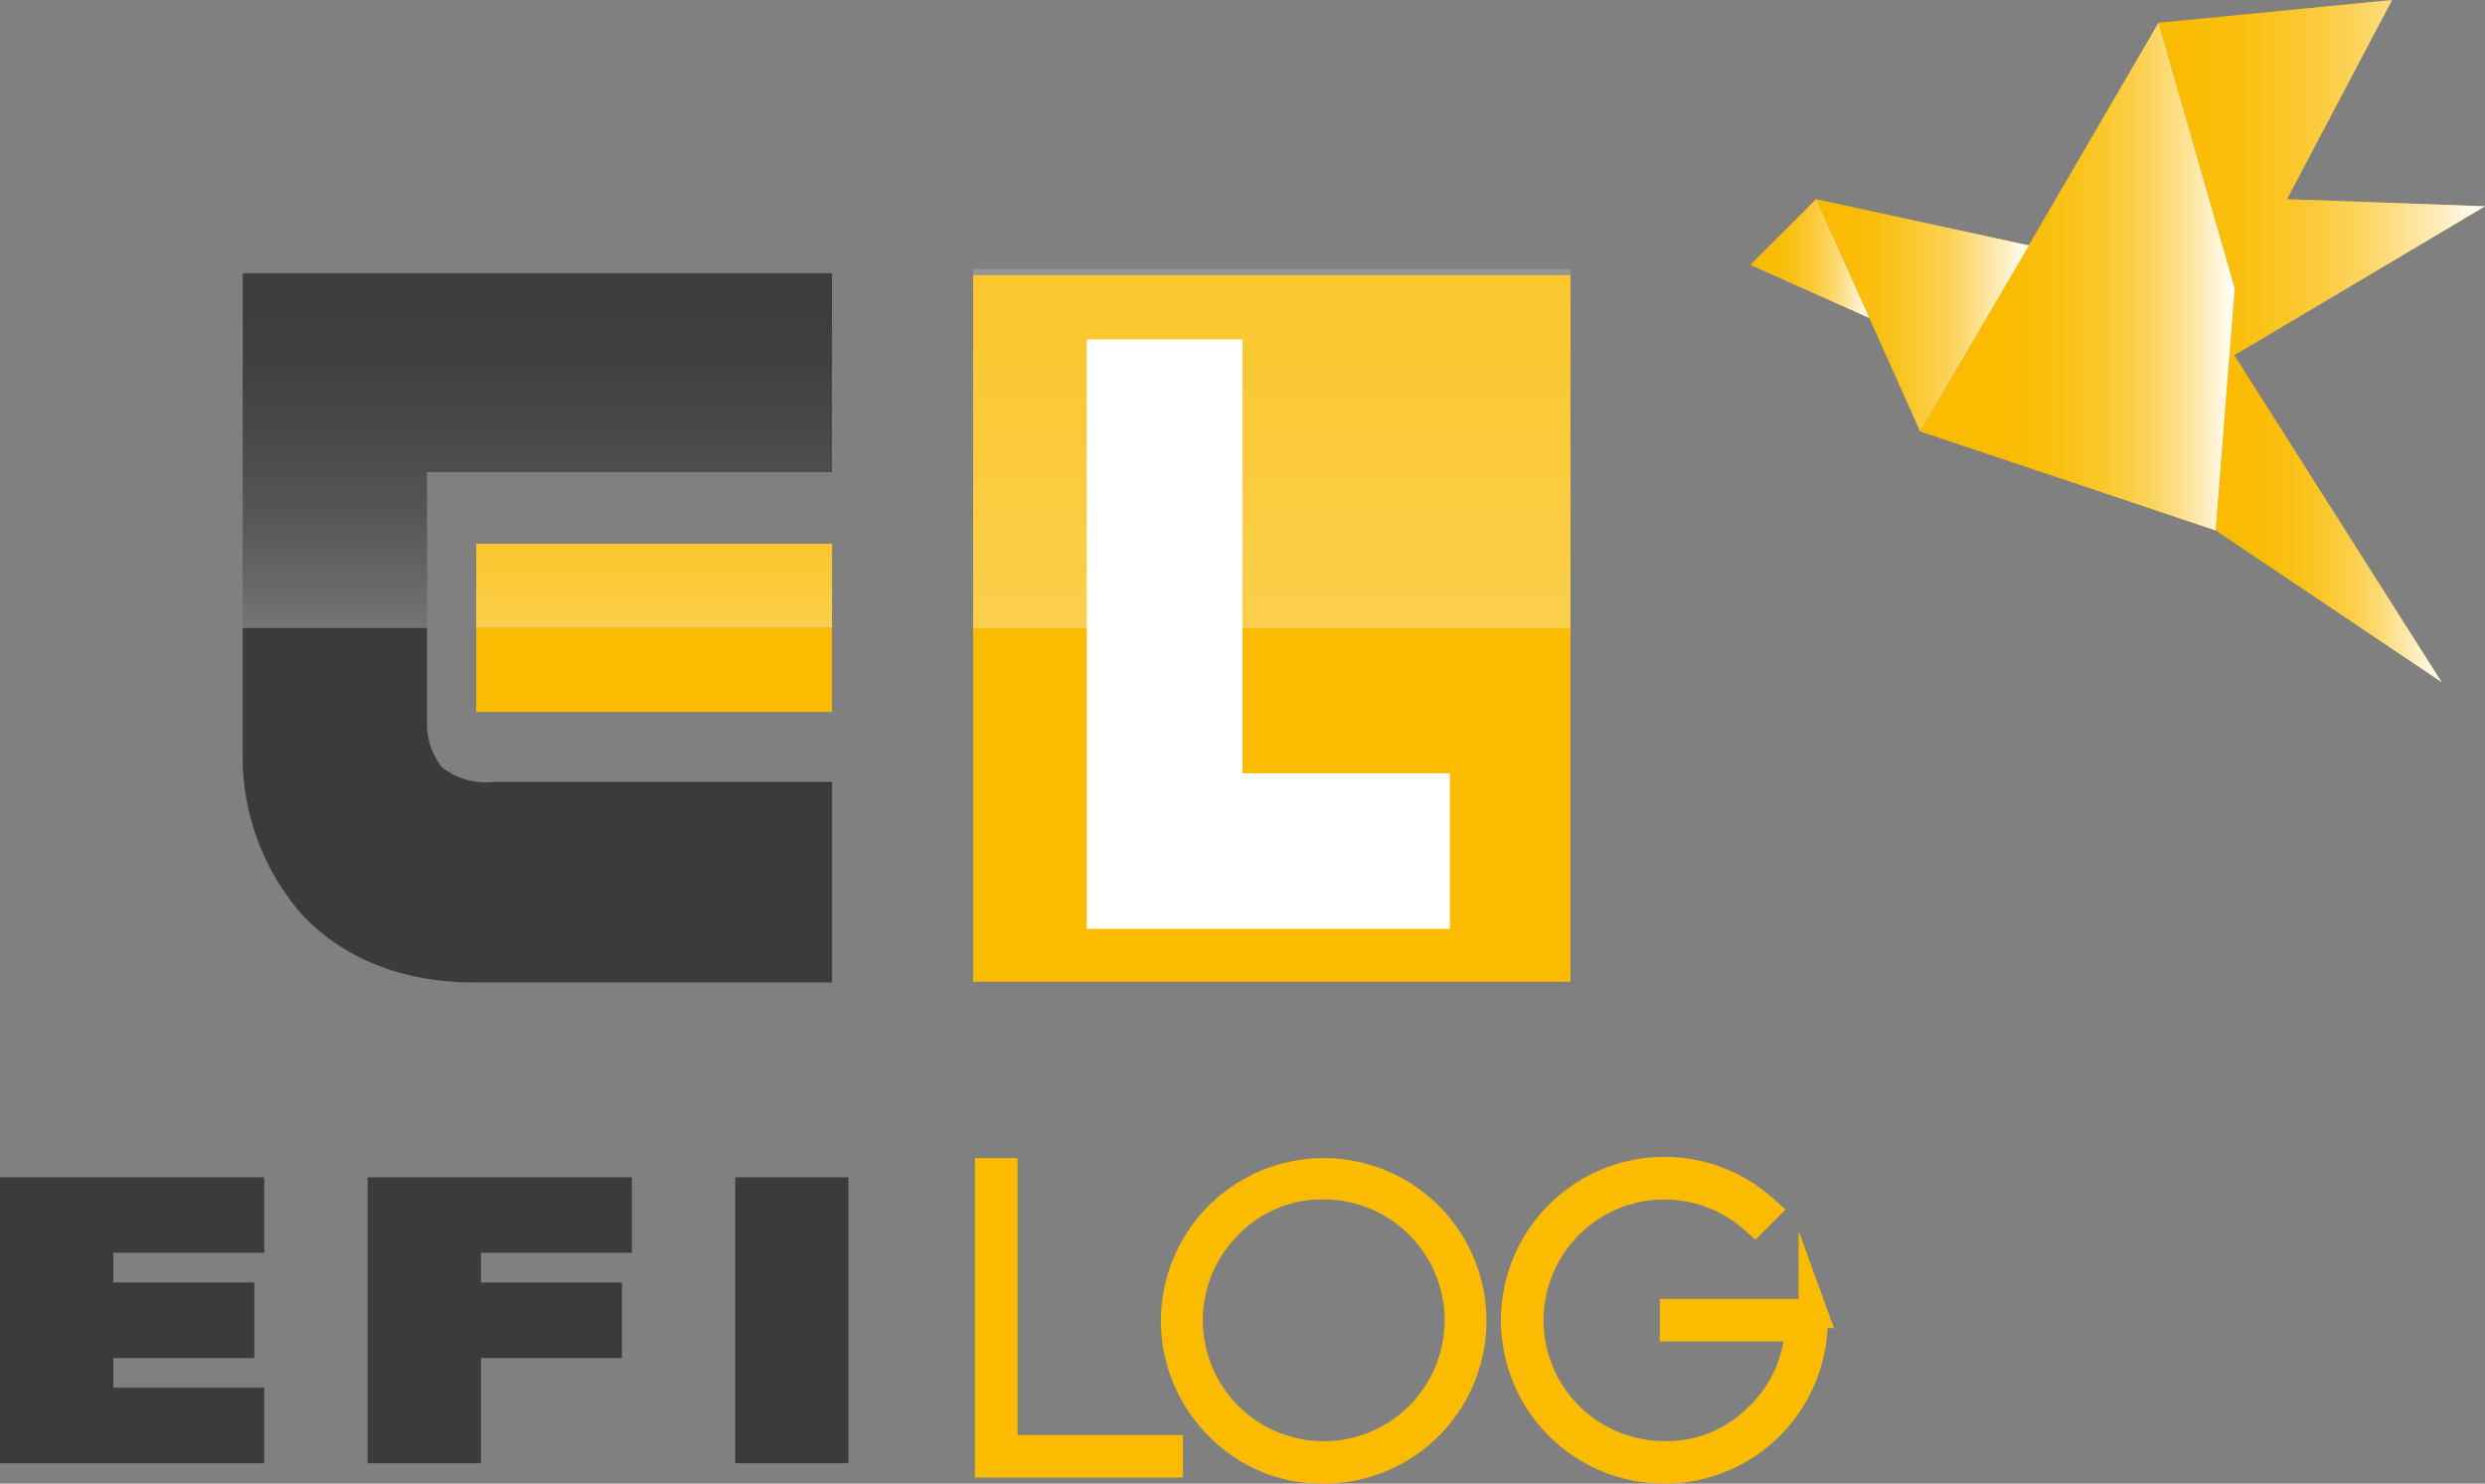
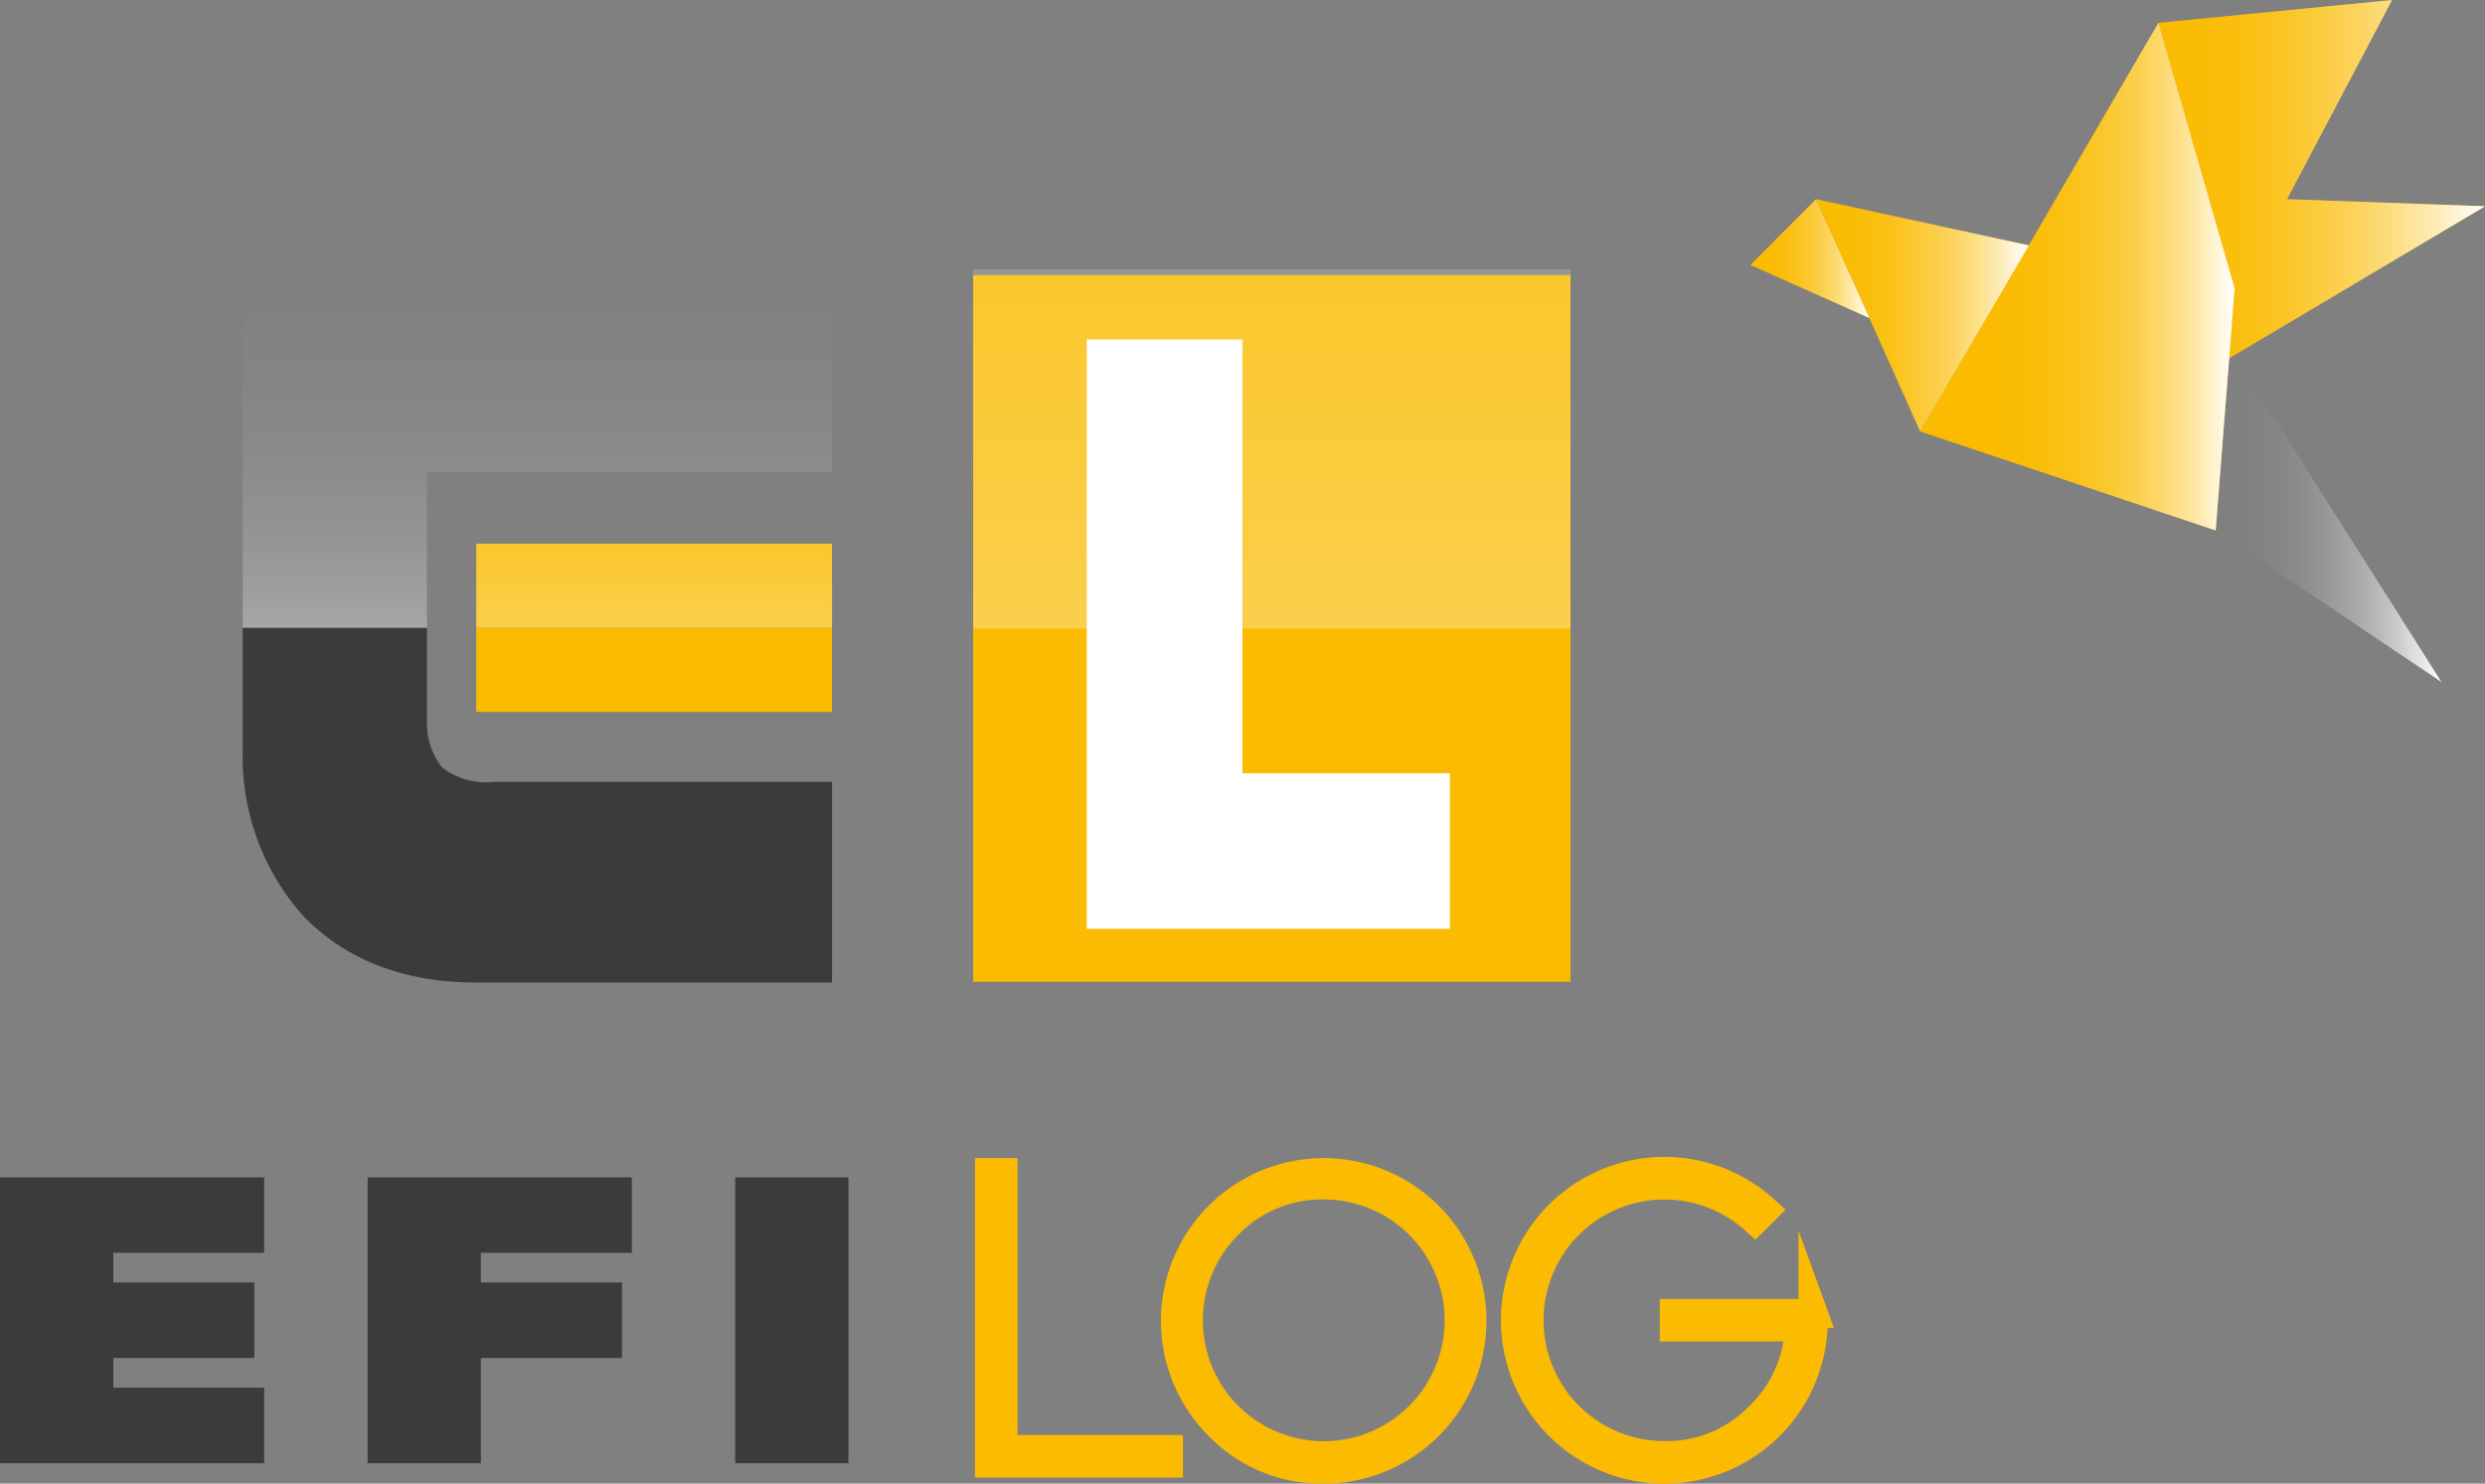
<svg xmlns="http://www.w3.org/2000/svg" xmlns:xlink="http://www.w3.org/1999/xlink" id="Calque_1-2" width="170" height="101.499" viewBox="0 0 170 101.499">
  <rect x="0" y="0" width="170" height="101.499" fill="#808080" stroke="none" />
  <defs>
    <linearGradient id="linear-gradient" x1="0.5" y1="1" x2="0.5" y2="-4.32" gradientUnits="objectBoundingBox">
      <stop offset="0" stop-color="#fff" />
      <stop offset="0.08" stop-color="#fff" stop-opacity="0.8" />
      <stop offset="0.17" stop-color="#fff" stop-opacity="0.612" />
      <stop offset="0.26" stop-color="#fff" stop-opacity="0.451" />
      <stop offset="0.36" stop-color="#fff" stop-opacity="0.31" />
      <stop offset="0.46" stop-color="#fff" stop-opacity="0.2" />
      <stop offset="0.57" stop-color="#fff" stop-opacity="0.11" />
      <stop offset="0.68" stop-color="#fff" stop-opacity="0.051" />
      <stop offset="0.82" stop-color="#fff" stop-opacity="0.012" />
      <stop offset="1" stop-color="#fff" stop-opacity="0" />
    </linearGradient>
    <linearGradient id="linear-gradient-2" x1="0.5" y1="1" x2="0.5" y2="-0.261" xlink:href="#linear-gradient" />
    <linearGradient id="linear-gradient-3" x1="0.5" y1="1" x2="0.5" y2="-4.32" xlink:href="#linear-gradient" />
    <linearGradient id="linear-gradient-4" y1="0.5" x2="1" y2="0.5" gradientUnits="objectBoundingBox">
      <stop offset="0" stop-color="#fff" stop-opacity="0" />
      <stop offset="0.16" stop-color="#fff" stop-opacity="0.012" />
      <stop offset="0.29" stop-color="#fff" stop-opacity="0.051" />
      <stop offset="0.41" stop-color="#fff" stop-opacity="0.122" />
      <stop offset="0.52" stop-color="#fff" stop-opacity="0.212" />
      <stop offset="0.63" stop-color="#fff" stop-opacity="0.329" />
      <stop offset="0.74" stop-color="#fff" stop-opacity="0.478" />
      <stop offset="0.84" stop-color="#fff" stop-opacity="0.659" />
      <stop offset="0.94" stop-color="#fff" stop-opacity="0.859" />
      <stop offset="1" stop-color="#fff" />
    </linearGradient>
    <linearGradient id="linear-gradient-5" y1="0.5" x2="1" y2="0.5" gradientUnits="objectBoundingBox">
      <stop offset="0" stop-color="#fff" stop-opacity="0" />
      <stop offset="0.15" stop-color="#fff" stop-opacity="0.012" />
      <stop offset="0.28" stop-color="#fff" stop-opacity="0.059" />
      <stop offset="0.4" stop-color="#fff" stop-opacity="0.129" />
      <stop offset="0.51" stop-color="#fff" stop-opacity="0.231" />
      <stop offset="0.63" stop-color="#fff" stop-opacity="0.349" />
      <stop offset="0.74" stop-color="#fff" stop-opacity="0.51" />
      <stop offset="0.85" stop-color="#fff" stop-opacity="0.698" />
      <stop offset="0.96" stop-color="#fff" stop-opacity="0.91" />
      <stop offset="1" stop-color="#fff" />
    </linearGradient>
    <linearGradient id="linear-gradient-6" x1="0" x2="1" xlink:href="#linear-gradient-4" />
    <linearGradient id="linear-gradient-7" y1="0.5" x2="1" y2="0.5" gradientUnits="objectBoundingBox">
      <stop offset="0" stop-color="#fff" stop-opacity="0" />
      <stop offset="0.13" stop-color="#fff" stop-opacity="0.02" />
      <stop offset="0.25" stop-color="#fff" stop-opacity="0.059" />
      <stop offset="0.38" stop-color="#fff" stop-opacity="0.141" />
      <stop offset="0.5" stop-color="#fff" stop-opacity="0.251" />
      <stop offset="0.63" stop-color="#fff" stop-opacity="0.388" />
      <stop offset="0.75" stop-color="#fff" stop-opacity="0.561" />
      <stop offset="0.88" stop-color="#fff" stop-opacity="0.769" />
      <stop offset="1" stop-color="#fff" />
    </linearGradient>
    <linearGradient id="linear-gradient-8" y1="0.5" x2="1" y2="0.5" gradientUnits="objectBoundingBox">
      <stop offset="0" stop-color="#fff" stop-opacity="0" />
      <stop offset="0.24" stop-color="#fff" stop-opacity="0" />
      <stop offset="0.38" stop-color="#fff" stop-opacity="0.039" />
      <stop offset="0.49" stop-color="#fff" stop-opacity="0.102" />
      <stop offset="0.58" stop-color="#fff" stop-opacity="0.169" />
      <stop offset="0.67" stop-color="#fff" stop-opacity="0.278" />
      <stop offset="0.75" stop-color="#fff" stop-opacity="0.4" />
      <stop offset="0.83" stop-color="#fff" stop-opacity="0.549" />
      <stop offset="0.9" stop-color="#fff" stop-opacity="0.722" />
      <stop offset="0.97" stop-color="#fff" stop-opacity="0.91" />
      <stop offset="1" stop-color="#fff" />
    </linearGradient>
  </defs>
  <rect id="Rectangle_738" data-name="Rectangle 738" width="40.865" height="48.343" transform="translate(66.574 18.823)" fill="#fabb00" />
  <rect id="Rectangle_739" data-name="Rectangle 739" width="40.865" height="24.584" transform="translate(66.574 18.412)" opacity="0.3" fill="url(#linear-gradient)" />
  <path id="Tracé_184" data-name="Tracé 184" d="M273.028,81.96v29.675h14.193v10.651H262.38V81.96h10.651Z" transform="translate(-188.034 -58.736)" fill="#fff" />
  <path id="Tracé_185" data-name="Tracé 185" d="M58.593,159.916a16.37,16.37,0,0,0,4.072,11.3c1.981,2.111,5.639,4.627,11.821,4.627H98.906v-13.72H75.714a4.827,4.827,0,0,1-3.494-1.006,4.829,4.829,0,0,1-1.026-2.921V151.58h-12.6Z" transform="translate(-41.986 -108.629)" fill="#3b3b3a" />
  <rect id="Rectangle_740" data-name="Rectangle 740" width="24.34" height="5.752" transform="translate(32.58 42.951)" fill="#fabb00" />
-   <path id="Tracé_186" data-name="Tracé 186" d="M98.92,79.569V65.96H58.61V90.221h12.6l0-10.651Z" transform="translate(-42.003 -47.27)" fill="#3b3b3a" />
  <path id="Tracé_187" data-name="Tracé 187" d="M98.92,79.569V65.96H58.61V90.221h12.6l0-10.651Z" transform="translate(-42.003 -47.27)" opacity="0.3" fill="url(#linear-gradient-2)" />
  <rect id="Rectangle_741" data-name="Rectangle 741" width="24.34" height="5.752" transform="translate(32.58 37.198)" fill="#fabb00" />
  <rect id="Rectangle_742" data-name="Rectangle 742" width="24.34" height="5.752" transform="translate(32.58 37.198)" opacity="0.3" fill="url(#linear-gradient-3)" />
  <path id="Tracé_188" data-name="Tracé 188" d="M239.832,283.15v18.942h11.317V303H238.92V283.15Z" transform="translate(-171.221 -202.919)" fill="#fabb00" stroke="#fabb00" stroke-miterlimit="10" stroke-width="2" />
  <path id="Tracé_189" data-name="Tracé 189" d="M18.075,284.25v5.163H7.753v2.034H17.4v5.166H7.753v2.032H18.075v5.166H0V284.25Z" transform="translate(0 -203.707)" fill="#3b3b3a" />
  <path id="Tracé_190" data-name="Tracé 190" d="M106.828,284.25v5.163H96.5v2.034h9.651v5.166H96.5v7.2H88.75V284.25Z" transform="translate(-63.602 -203.707)" fill="#3b3b3a" />
  <path id="Tracé_191" data-name="Tracé 191" d="M177.5,284.25h7.747v19.56H177.5Z" transform="translate(-127.205 -203.707)" fill="#3b3b3a" />
  <path id="Tracé_192" data-name="Tracé 192" d="M386.273,292.563v.456a10.178,10.178,0,1,1-3.335-7.526l-.649.649a9.262,9.262,0,1,0-6.186,16.148,8.793,8.793,0,0,0,6.392-2.573,8.934,8.934,0,0,0,2.85-6.239h-8.563v-.912h9.492Z" transform="translate(-262.236 -202.704)" fill="#fabb00" stroke="#fabb00" stroke-miterlimit="10" stroke-width="2" />
  <path id="Tracé_193" data-name="Tracé 193" d="M286.659,300.214a10.135,10.135,0,1,1,7.194,2.989A9.779,9.779,0,0,1,286.659,300.214Zm.638-13.74a9.269,9.269,0,1,0,6.557-2.712A8.946,8.946,0,0,0,287.3,286.474Z" transform="translate(-203.291 -202.704)" fill="#fabb00" stroke="#fabb00" stroke-miterlimit="10" stroke-width="2" />
  <path id="Tracé_194" data-name="Tracé 194" d="M427.087,48.08l-4.5,4.5,8.141,3.635Z" transform="translate(-302.848 -34.456)" fill="#fabb00" />
  <path id="Tracé_195" data-name="Tracé 195" d="M438.46,48.08l7.123,15.9,7.435-12.734Z" transform="translate(-314.221 -34.456)" fill="#fabb00" />
-   <path id="Tracé_196" data-name="Tracé 196" d="M534.94,96.537l15.451,10.374L535.912,84.07Z" transform="translate(-383.364 -60.249)" fill="#fabb00" />
  <path id="Tracé_197" data-name="Tracé 197" d="M521.11,1.558,537.094,0l-7.183,13.624,13.541.49L525.918,24.533l.4-4.808Z" transform="translate(-373.452)" fill="#fabb00" />
  <path id="Tracé_198" data-name="Tracé 198" d="M463.6,33.461,479.9,5.5l5.211,18.166L483.814,40.23Z" transform="translate(-332.238 -3.942)" fill="#fabb00" />
  <path id="Tracé_199" data-name="Tracé 199" d="M430.731,56.212l-3.644-8.132-4.5,4.5" transform="translate(-302.848 -34.456)" fill="url(#linear-gradient-4)" />
  <path id="Tracé_200" data-name="Tracé 200" d="M438.46,48.08l7.123,15.9,7.435-12.734Z" transform="translate(-314.221 -34.456)" fill="url(#linear-gradient-5)" />
  <path id="Tracé_201" data-name="Tracé 201" d="M534.94,96.537l15.451,10.374L535.912,84.07Z" transform="translate(-383.364 -60.249)" fill="url(#linear-gradient-6)" />
  <path id="Tracé_202" data-name="Tracé 202" d="M521.11,1.558,537.094,0l-7.183,13.624,13.541.49L525.918,24.533l.4-4.808Z" transform="translate(-373.452)" fill="url(#linear-gradient-7)" />
  <path id="Tracé_203" data-name="Tracé 203" d="M463.6,33.461,479.9,5.5l5.211,18.166L483.814,40.23Z" transform="translate(-332.238 -3.942)" fill="url(#linear-gradient-8)" />
</svg>